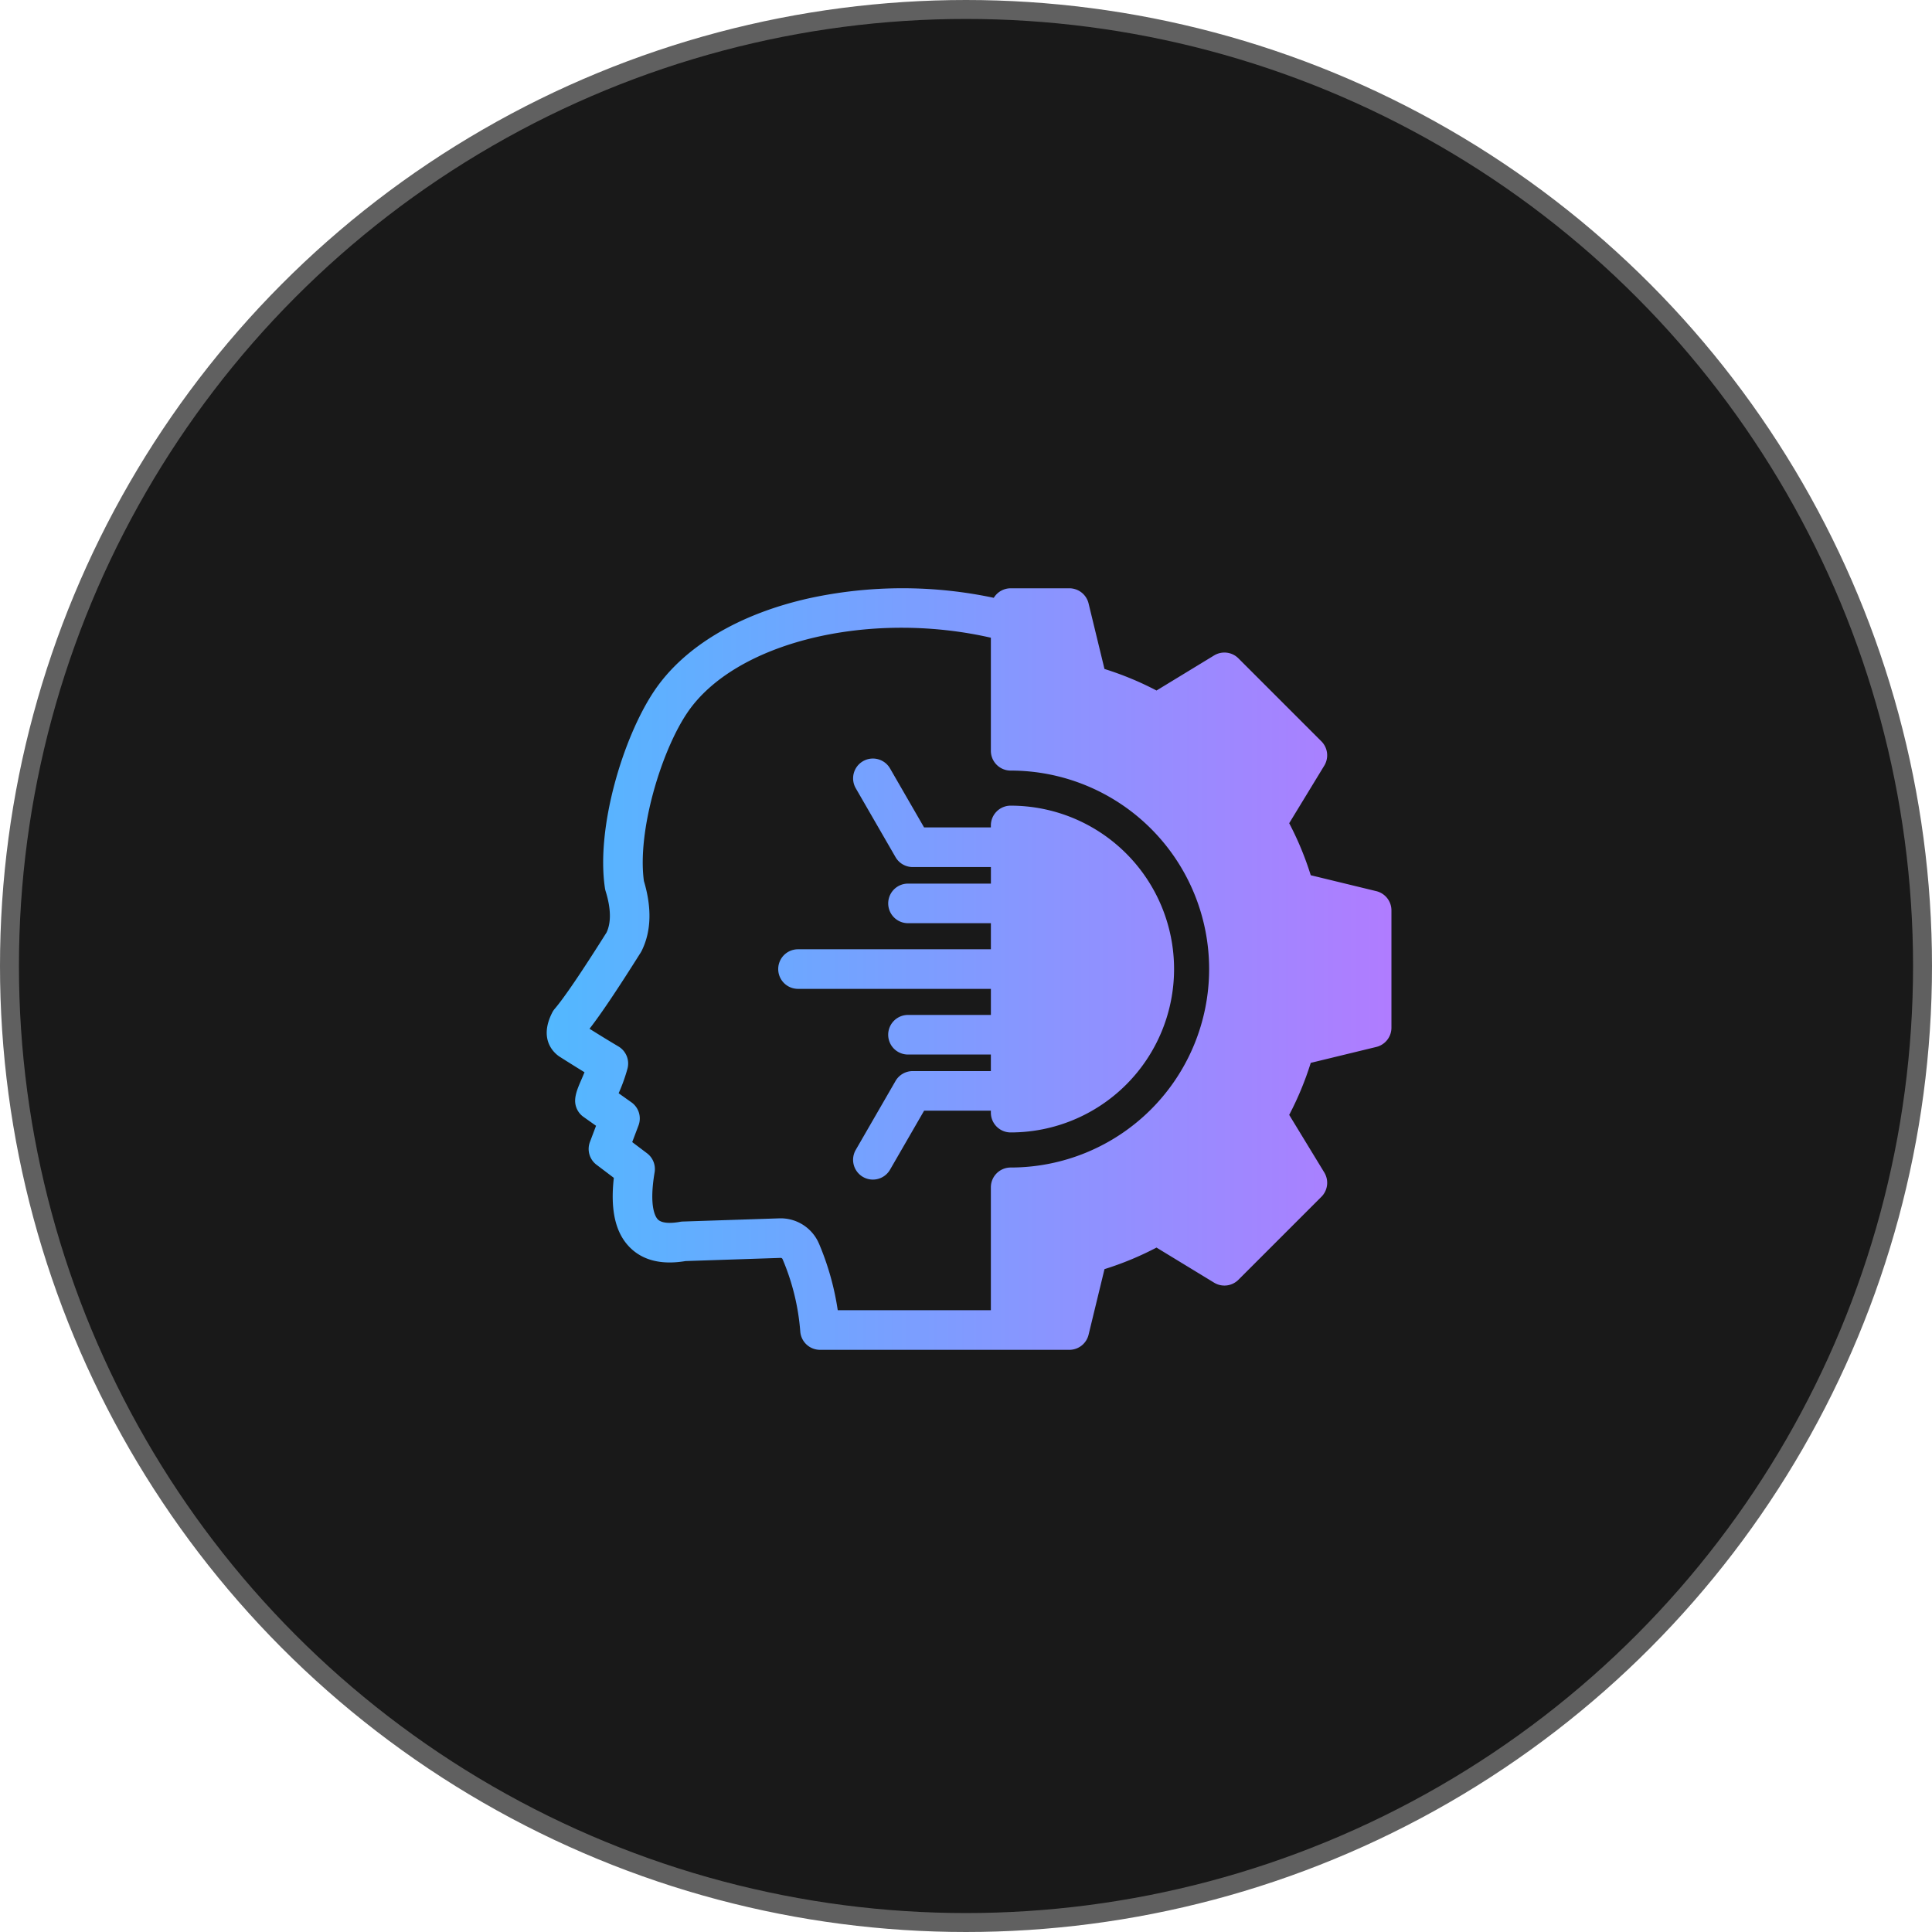
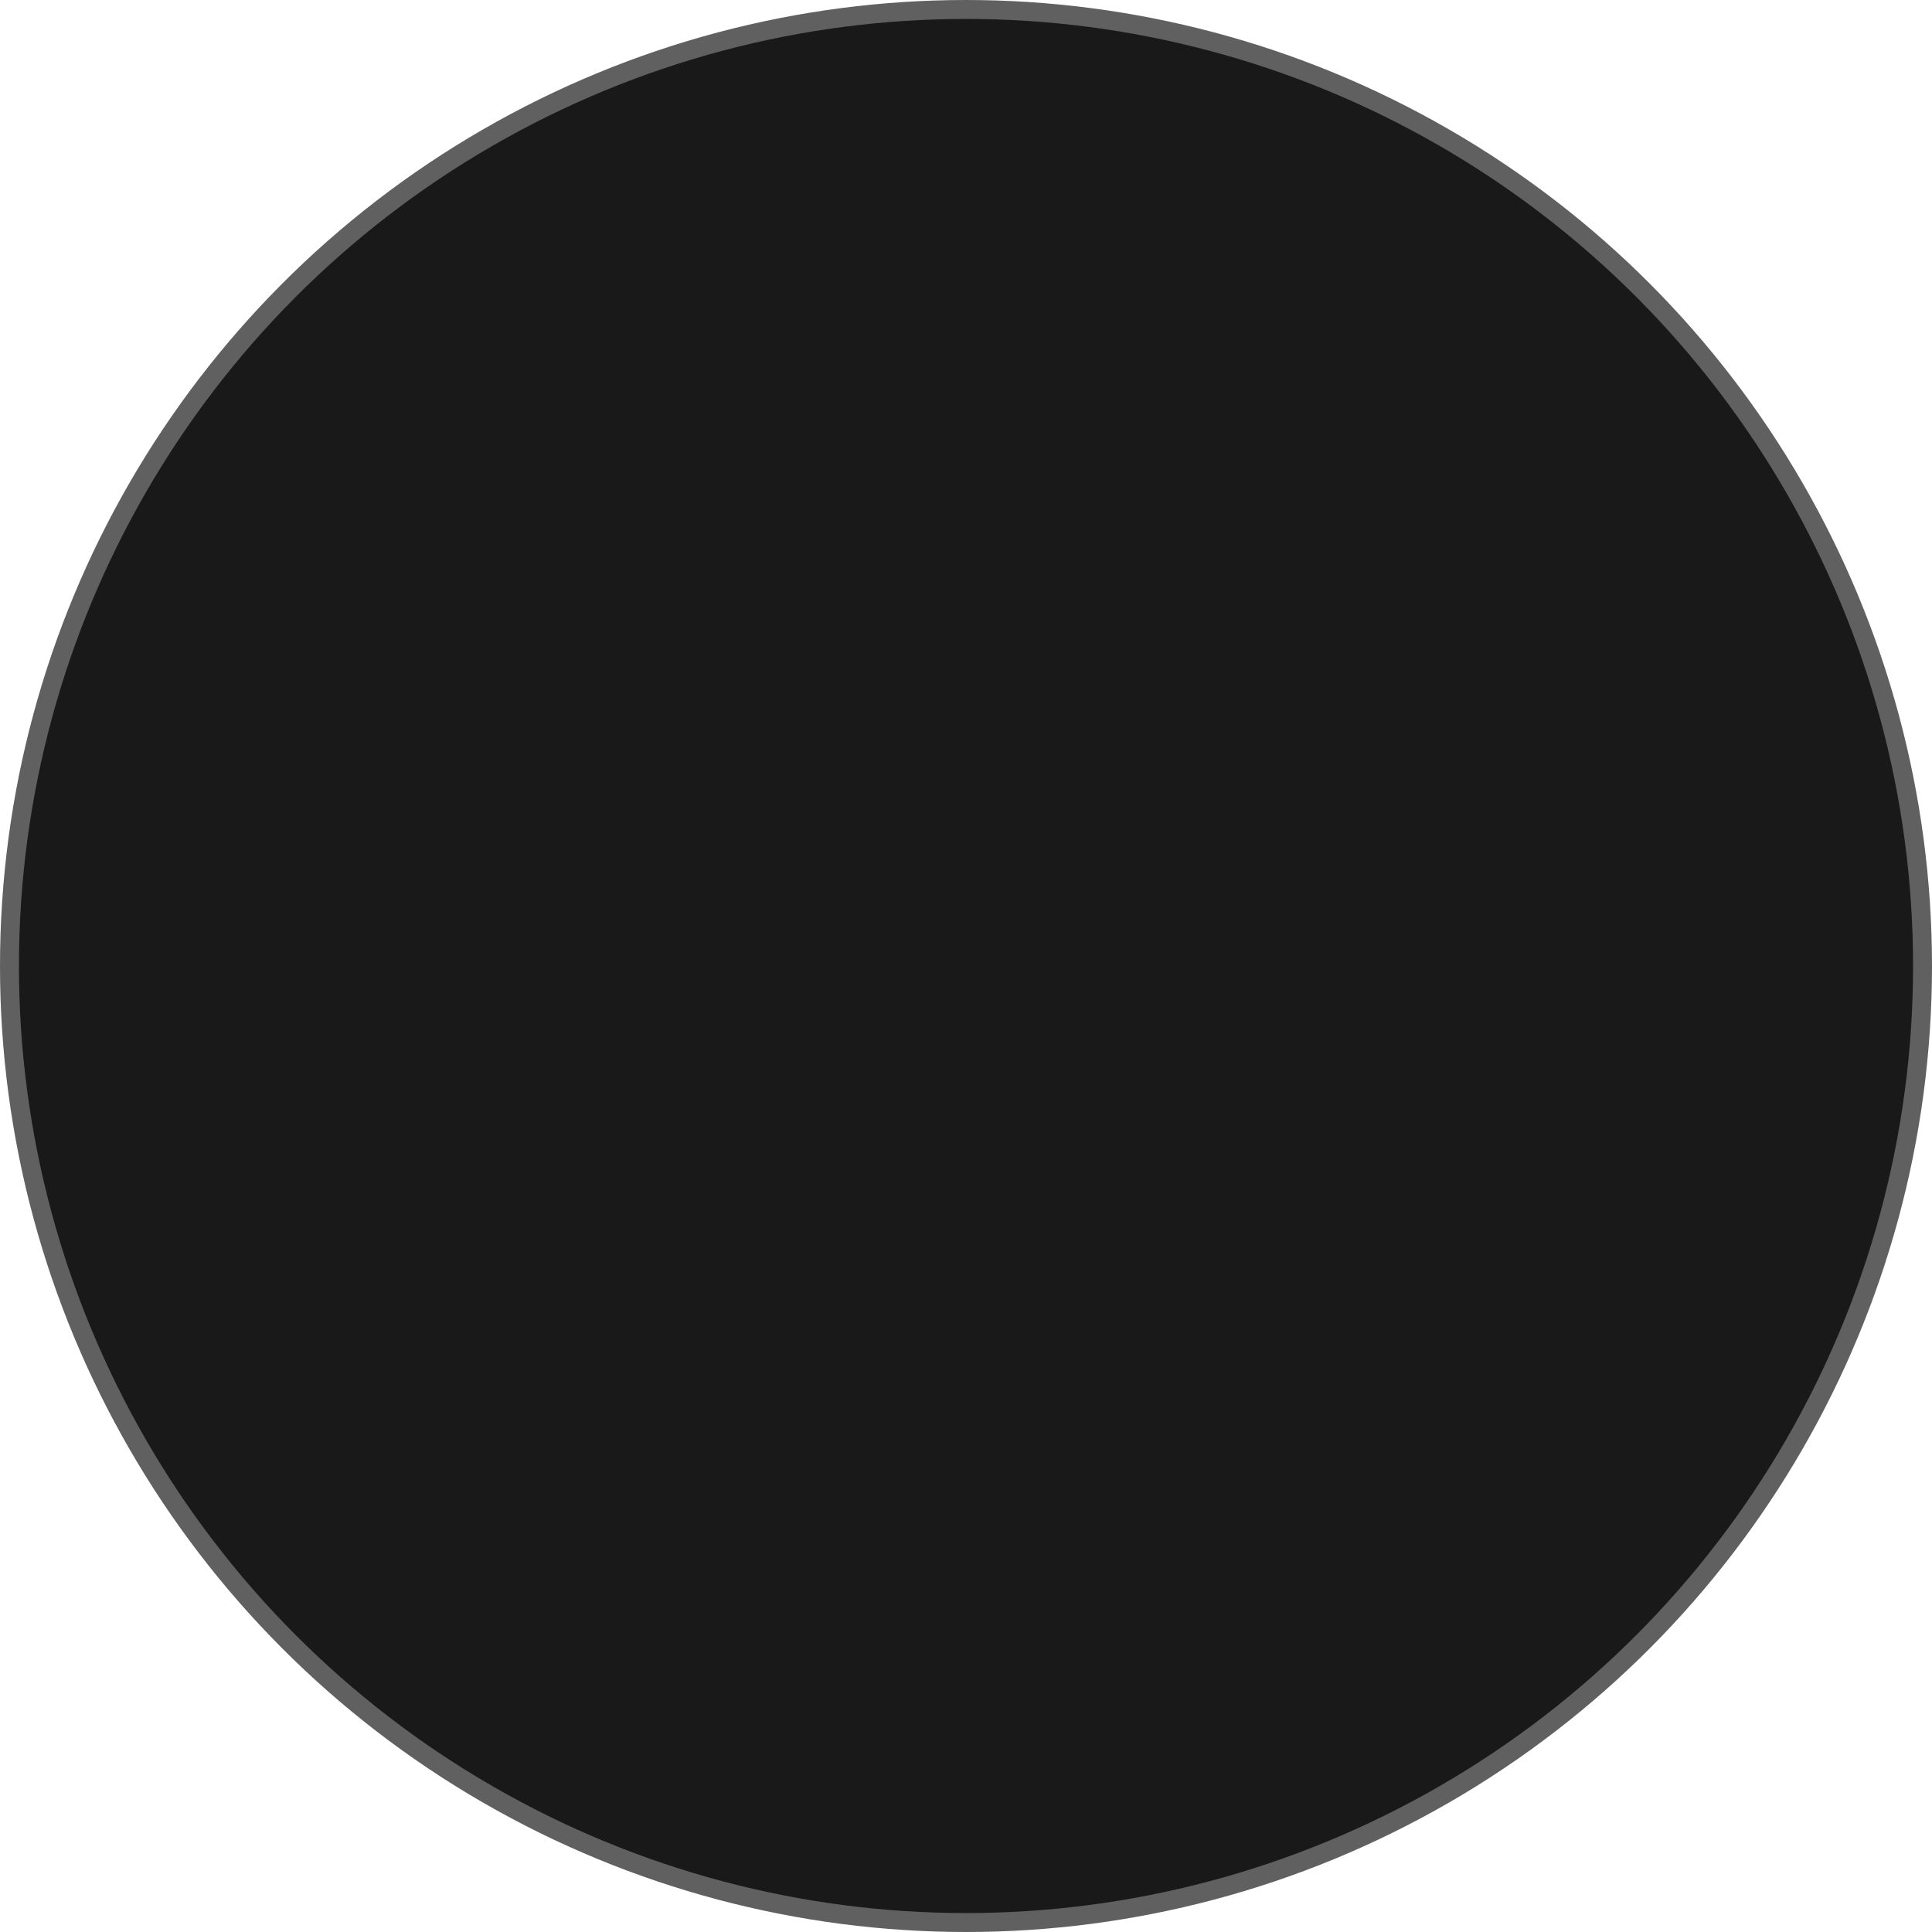
<svg xmlns="http://www.w3.org/2000/svg" width="102" height="102" viewBox="0 0 102 102" fill="none">
  <circle cx="51" cy="51" r="50.5" fill="#191919" stroke="#606060" />
-   <path fill-rule="evenodd" clip-rule="evenodd" d="M52.313 58.638v.104a1.045 1.045 0 0 0 1.046 1.045 8.626 8.626 0 0 0 0-17.252 1.045 1.045 0 0 0-1.046 1.045v.104h-3.526L46.99 40.57a1.045 1.045 0 0 0-1.81 1.045l2.1 3.638a1.045 1.045 0 0 0 .905.523h4.13v.874h-4.377a1.045 1.045 0 0 0 0 2.09h4.376v1.377H42.131a1.045 1.045 0 1 0 0 2.09h10.183v1.377h-4.377a1.045 1.045 0 1 0 0 2.09h4.376v.874h-4.13a1.047 1.047 0 0 0-.904.523l-2.1 3.638a1.045 1.045 0 1 0 1.81 1.045l1.799-3.115h3.525zm-9.065 7.043a2.2 2.2 0 0 0-2.116-1.358l-5.08.168a.964.964 0 0 0-.151.016c-.329.06-.916.122-1.165-.123-.12-.118-.486-.647-.176-2.489a1.044 1.044 0 0 0-.4-1.008l-.782-.59.332-.878a1.044 1.044 0 0 0-.374-1.222l-.675-.479c.19-.423.346-.86.469-1.308a1.047 1.047 0 0 0-.48-1.163 66.687 66.687 0 0 1-1.526-.934c.594-.76 1.483-2.085 2.704-4.026.019-.03.036-.062.052-.094.503-1.02.541-2.257.115-3.68-.359-2.611.9-6.82 2.286-8.877 2.514-3.731 9.58-5.44 16.032-3.968v5.97a1.045 1.045 0 0 0 1.045 1.045 10.477 10.477 0 1 1 0 20.956 1.045 1.045 0 0 0-1.045 1.045v6.489h-8.084a14.47 14.47 0 0 0-.98-3.492zm29.413-18.633a1.046 1.046 0 0 1 .8 1.016v6.195a1.046 1.046 0 0 1-.8 1.015l-3.46.84a16.407 16.407 0 0 1-1.138 2.746l1.853 3.042a1.047 1.047 0 0 1-.153 1.283l-4.38 4.38a1.045 1.045 0 0 1-1.283.154l-3.042-1.853c-.88.461-1.798.842-2.746 1.138l-.84 3.46a1.044 1.044 0 0 1-1.017.8H43.292a1.045 1.045 0 0 1-1.042-.972 12.1 12.1 0 0 0-.93-3.804.109.109 0 0 0-.12-.077l-5.006.167c-1.255.21-2.239-.027-2.927-.707-.77-.76-1.054-1.97-.86-3.686l-.914-.692a1.044 1.044 0 0 1-.348-1.202l.323-.855-.663-.47a1.046 1.046 0 0 1-.438-.94c.027-.332.162-.644.332-1.038.052-.12.107-.247.16-.378a104.56 104.56 0 0 1-1.302-.814c-.198-.124-1.172-.835-.4-2.341.037-.072.082-.14.135-.2.506-.596 1.426-1.951 2.734-4.03.247-.538.229-1.27-.051-2.173a.993.993 0 0 1-.036-.155c-.484-3.204.958-7.98 2.608-10.429 1.569-2.328 4.48-4.064 8.196-4.888a23.23 23.23 0 0 1 9.724-.018 1.043 1.043 0 0 1 .892-.503h3.096a1.044 1.044 0 0 1 1.016.799l.84 3.46c.949.297 1.868.677 2.747 1.138l3.042-1.853a1.046 1.046 0 0 1 1.282.154l4.38 4.38a1.047 1.047 0 0 1 .154 1.283l-1.853 3.042c.462.879.842 1.798 1.138 2.746l3.46.84z" fill="url(#xbdj8xt1oa)" />
  <defs>
    <linearGradient id="xbdj8xt1oa" x1="28.864" y1="51.16" x2="73.46" y2="51.16" gradientUnits="userSpaceOnUse">
      <stop stop-color="#52B8FF" />
      <stop offset="1" stop-color="#B07CFF" />
    </linearGradient>
  </defs>
</svg>